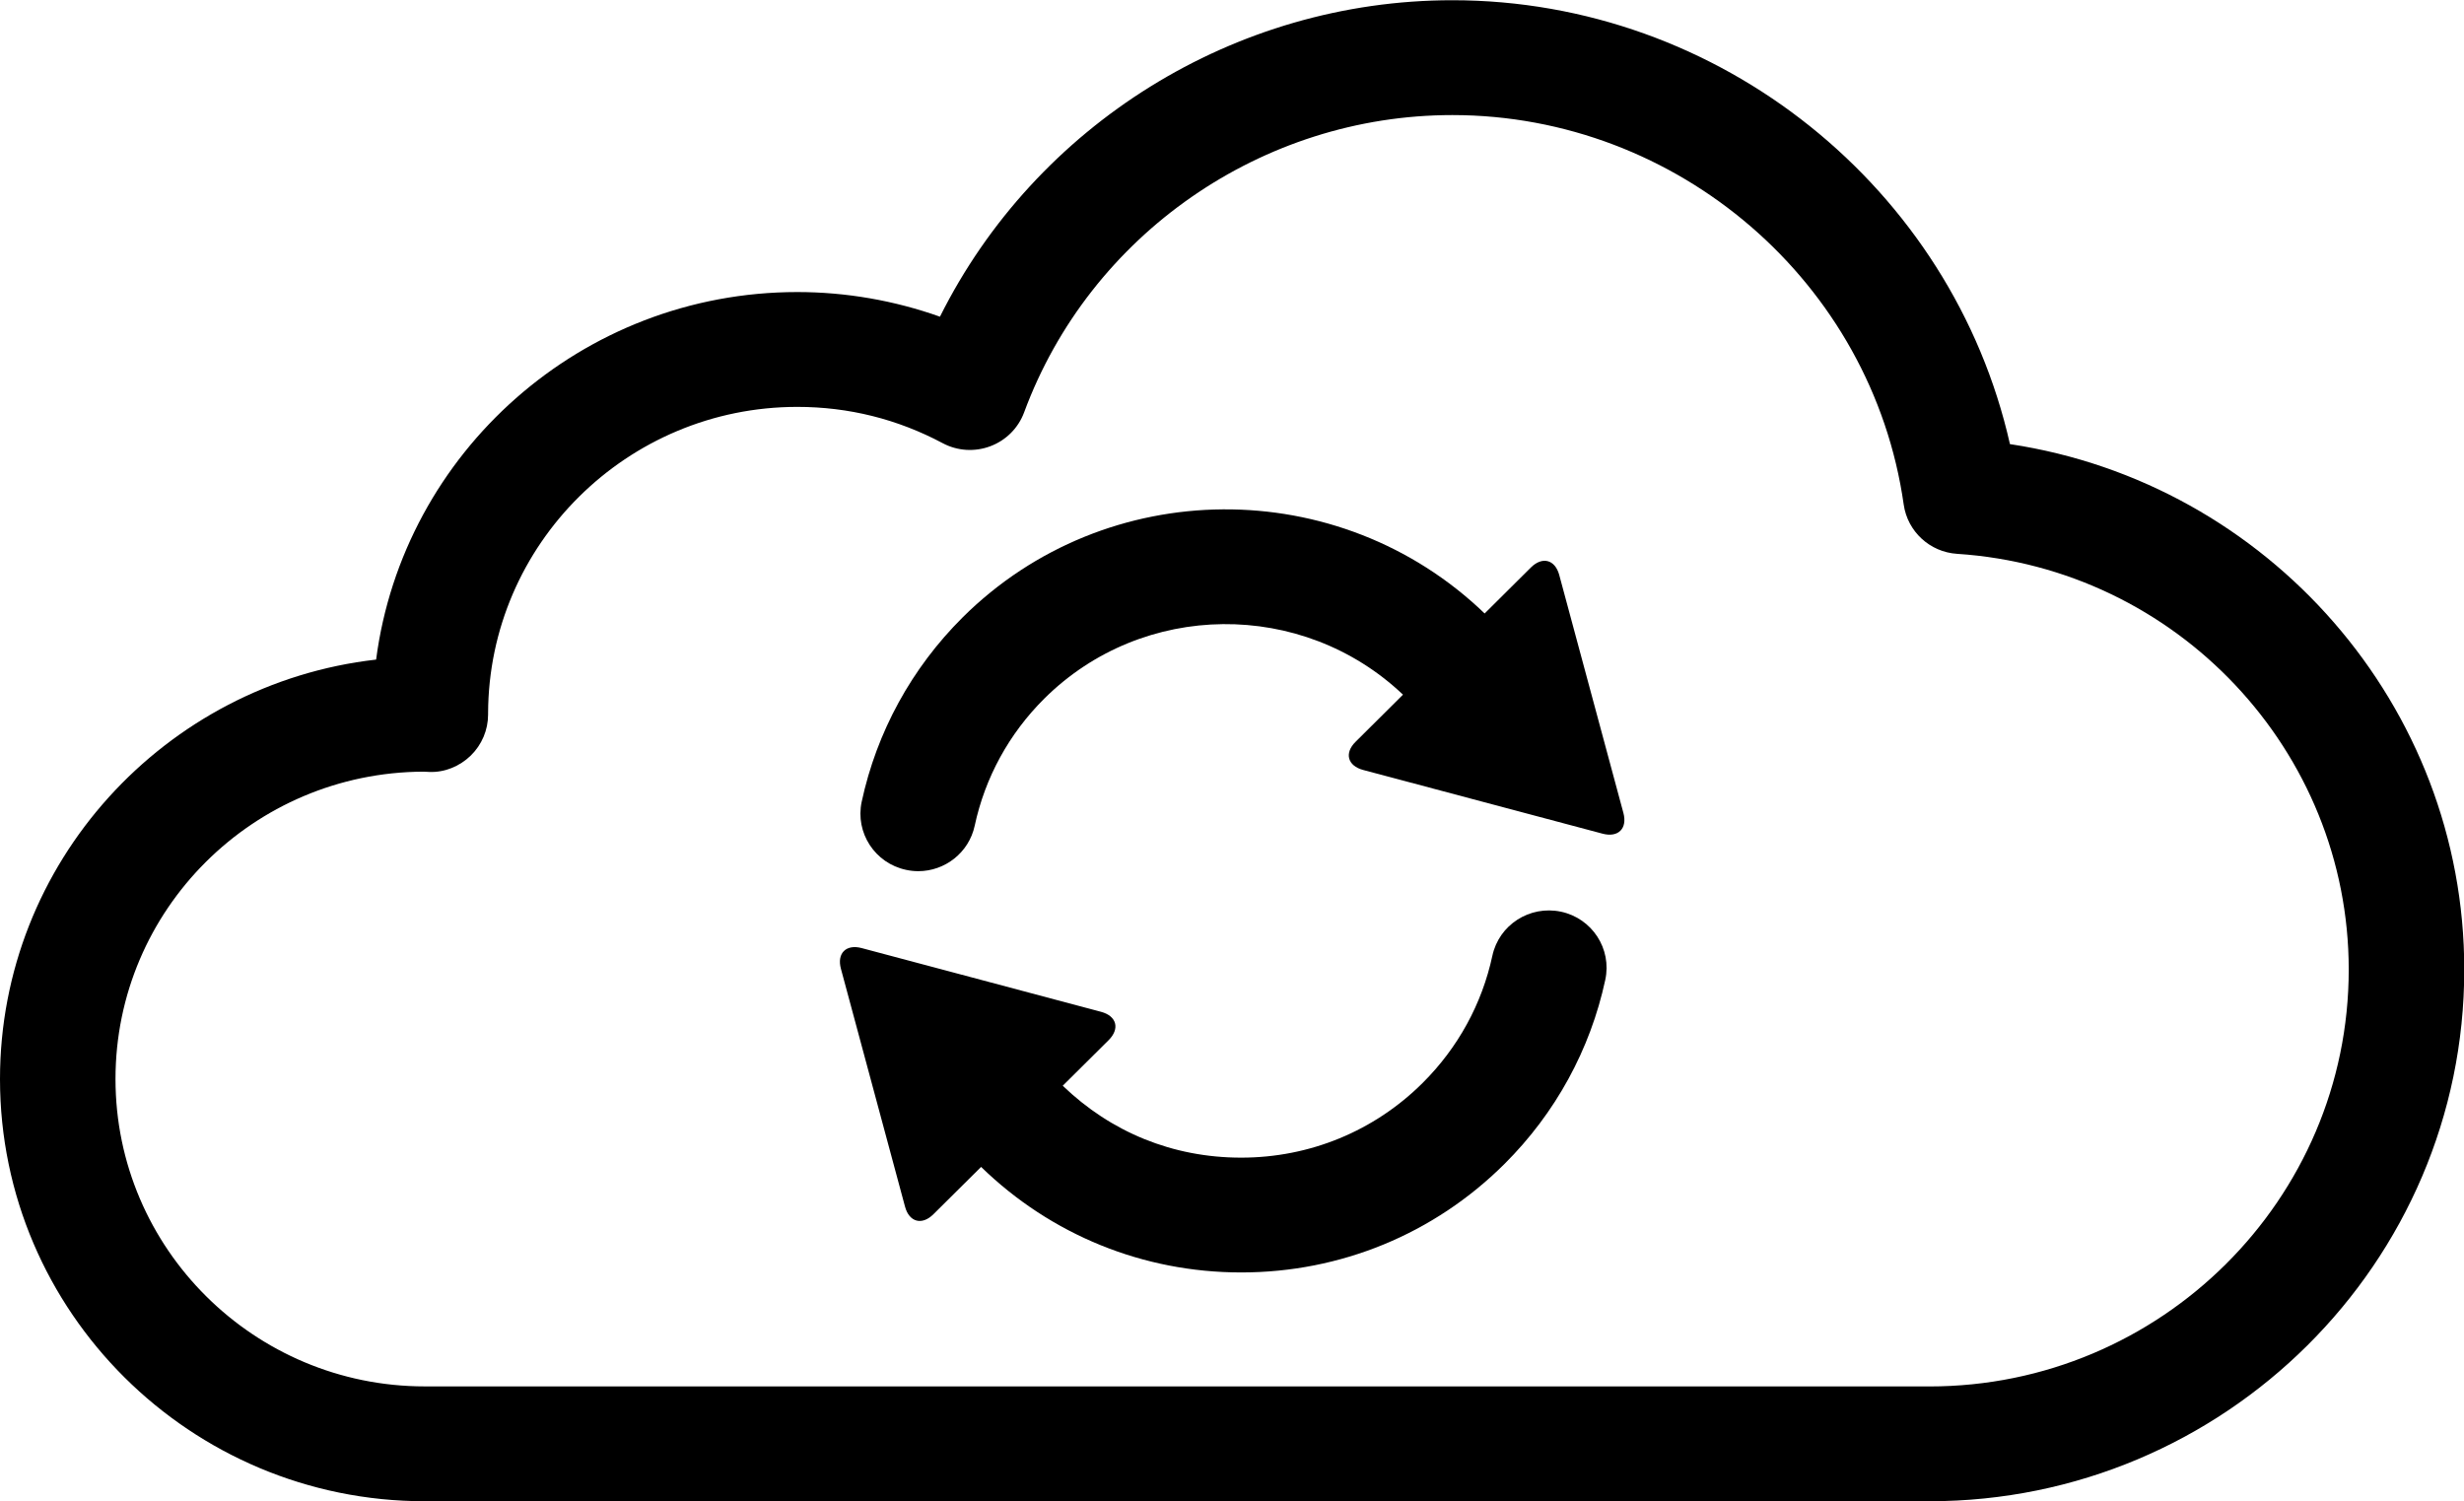
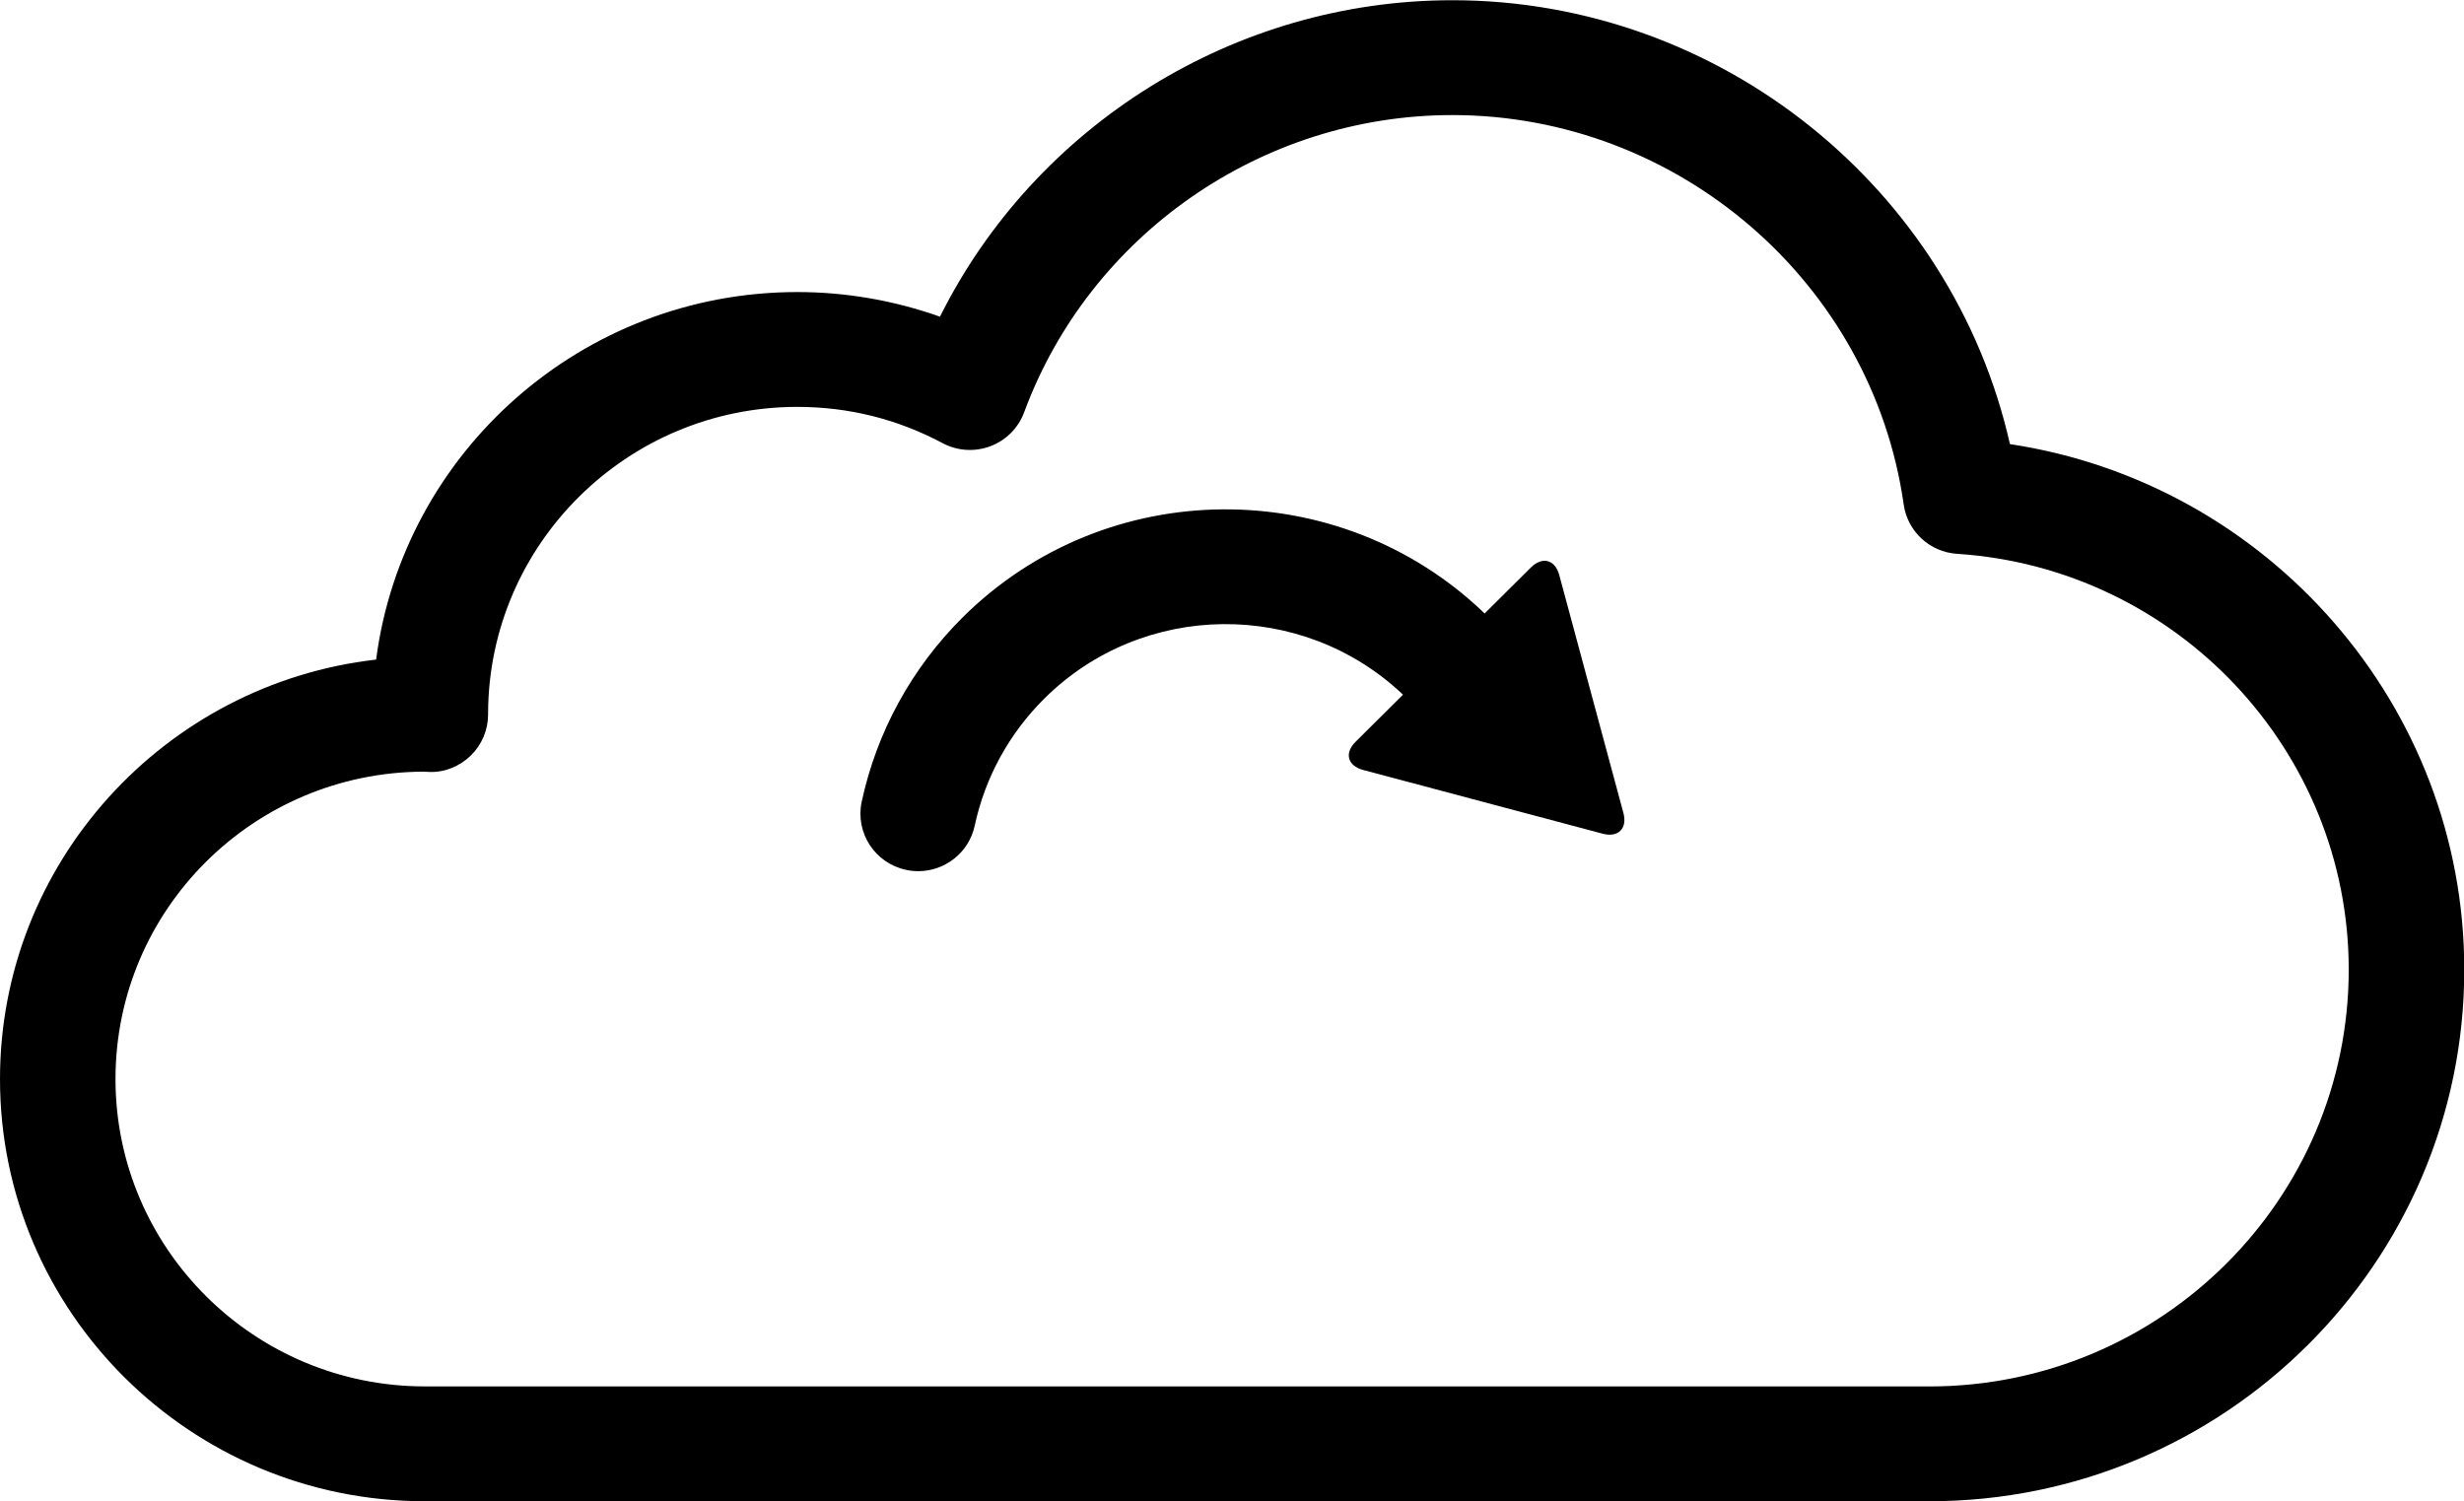
<svg xmlns="http://www.w3.org/2000/svg" width="64" height="39" xml:space="preserve" overflow="hidden">
  <g transform="translate(-108 -192)">
-     <path d="M51.895 11.53C50.404 4.881 44.411 0 37.498 0 31.871 0 26.737 3.246 24.269 8.22 23.091 7.799 21.841 7.58 20.586 7.58 15.02 7.58 10.409 11.748 9.711 17.127 4.254 17.752 0 22.401 0 28.023 0 34.07 4.92 38.989 10.967 38.989L49.816 38.989C57.43 38.989 63.625 32.795 63.625 25.18 63.626 18.325 58.561 12.541 51.896 11.53ZM49.816 36.006 10.967 36.006C6.564 36.006 2.982 32.425 2.982 28.022 2.982 23.62 6.546 20.056 10.933 20.038 10.983 20.042 11.032 20.044 11.082 20.045 11.479 20.062 11.869 19.9 12.155 19.62 12.441 19.339 12.602 18.955 12.602 18.555 12.602 18.543 12.602 18.532 12.602 18.52 12.617 14.13 16.193 10.563 20.586 10.563 21.91 10.563 23.172 10.88 24.338 11.505 24.718 11.709 25.169 11.738 25.572 11.584 25.976 11.431 26.293 11.11 26.442 10.705 28.14 6.086 32.584 2.983 37.498 2.983 43.327 2.983 48.337 7.332 49.152 13.1 49.251 13.8 49.826 14.334 50.531 14.38 56.201 14.752 60.643 19.496 60.642 25.18 60.642 31.15 55.785 36.007 49.816 36.007Z" transform="matrix(1.006 0 0 1 108 192.006)" />
+     <path d="M51.895 11.53C50.404 4.881 44.411 0 37.498 0 31.871 0 26.737 3.246 24.269 8.22 23.091 7.799 21.841 7.58 20.586 7.58 15.02 7.58 10.409 11.748 9.711 17.127 4.254 17.752 0 22.401 0 28.023 0 34.07 4.92 38.989 10.967 38.989L49.816 38.989C57.43 38.989 63.625 32.795 63.625 25.18 63.626 18.325 58.561 12.541 51.896 11.53ZM49.816 36.006 10.967 36.006C6.564 36.006 2.982 32.425 2.982 28.022 2.982 23.62 6.546 20.056 10.933 20.038 10.983 20.042 11.032 20.044 11.082 20.045 11.479 20.062 11.869 19.9 12.155 19.62 12.441 19.339 12.602 18.955 12.602 18.555 12.602 18.543 12.602 18.532 12.602 18.52 12.617 14.13 16.193 10.563 20.586 10.563 21.91 10.563 23.172 10.88 24.338 11.505 24.718 11.709 25.169 11.738 25.572 11.584 25.976 11.431 26.293 11.11 26.442 10.705 28.14 6.086 32.584 2.983 37.498 2.983 43.327 2.983 48.337 7.332 49.152 13.1 49.251 13.8 49.826 14.334 50.531 14.38 56.201 14.752 60.643 19.496 60.642 25.18 60.642 31.15 55.785 36.007 49.816 36.007" transform="matrix(1.006 0 0 1 108 192.006)" />
    <path d="M40.259 14.931C40.15 14.528 39.822 14.44 39.526 14.735L38.332 15.929C34.576 12.291 28.564 12.321 24.852 16.033 23.536 17.352 22.636 19.007 22.248 20.82 22.077 21.625 22.59 22.418 23.396 22.589 23.501 22.612 23.605 22.623 23.708 22.623 24.397 22.623 25.016 22.143 25.166 21.442 25.432 20.193 26.053 19.051 26.962 18.141 29.51 15.594 33.63 15.562 36.224 18.038L35 19.262C34.704 19.556 34.793 19.886 35.196 19.994L41.377 21.649C41.781 21.757 42.022 21.515 41.915 21.111L40.259 14.932Z" transform="matrix(1.006 0 0 1 108 192.006)" />
-     <path d="M40.3 23.675C39.495 23.505 38.702 24.017 38.531 24.822 38.264 26.071 37.642 27.212 36.732 28.123 35.481 29.375 33.817 30.064 32.046 30.064 30.275 30.064 28.682 29.399 27.439 28.196L28.625 27.011C28.92 26.714 28.832 26.384 28.428 26.276L22.249 24.621C21.845 24.513 21.603 24.755 21.712 25.159L23.367 31.337C23.475 31.741 23.805 31.829 24.1 31.534L25.331 30.305C27.137 32.07 29.515 33.046 32.046 33.046L32.046 33.046C34.614 33.046 37.027 32.046 38.842 30.23 40.16 28.911 41.06 27.256 41.447 25.445 41.62 24.639 41.106 23.846 40.301 23.675Z" transform="matrix(1.006 0 0 1 108 192.006)" />
  </g>
</svg>